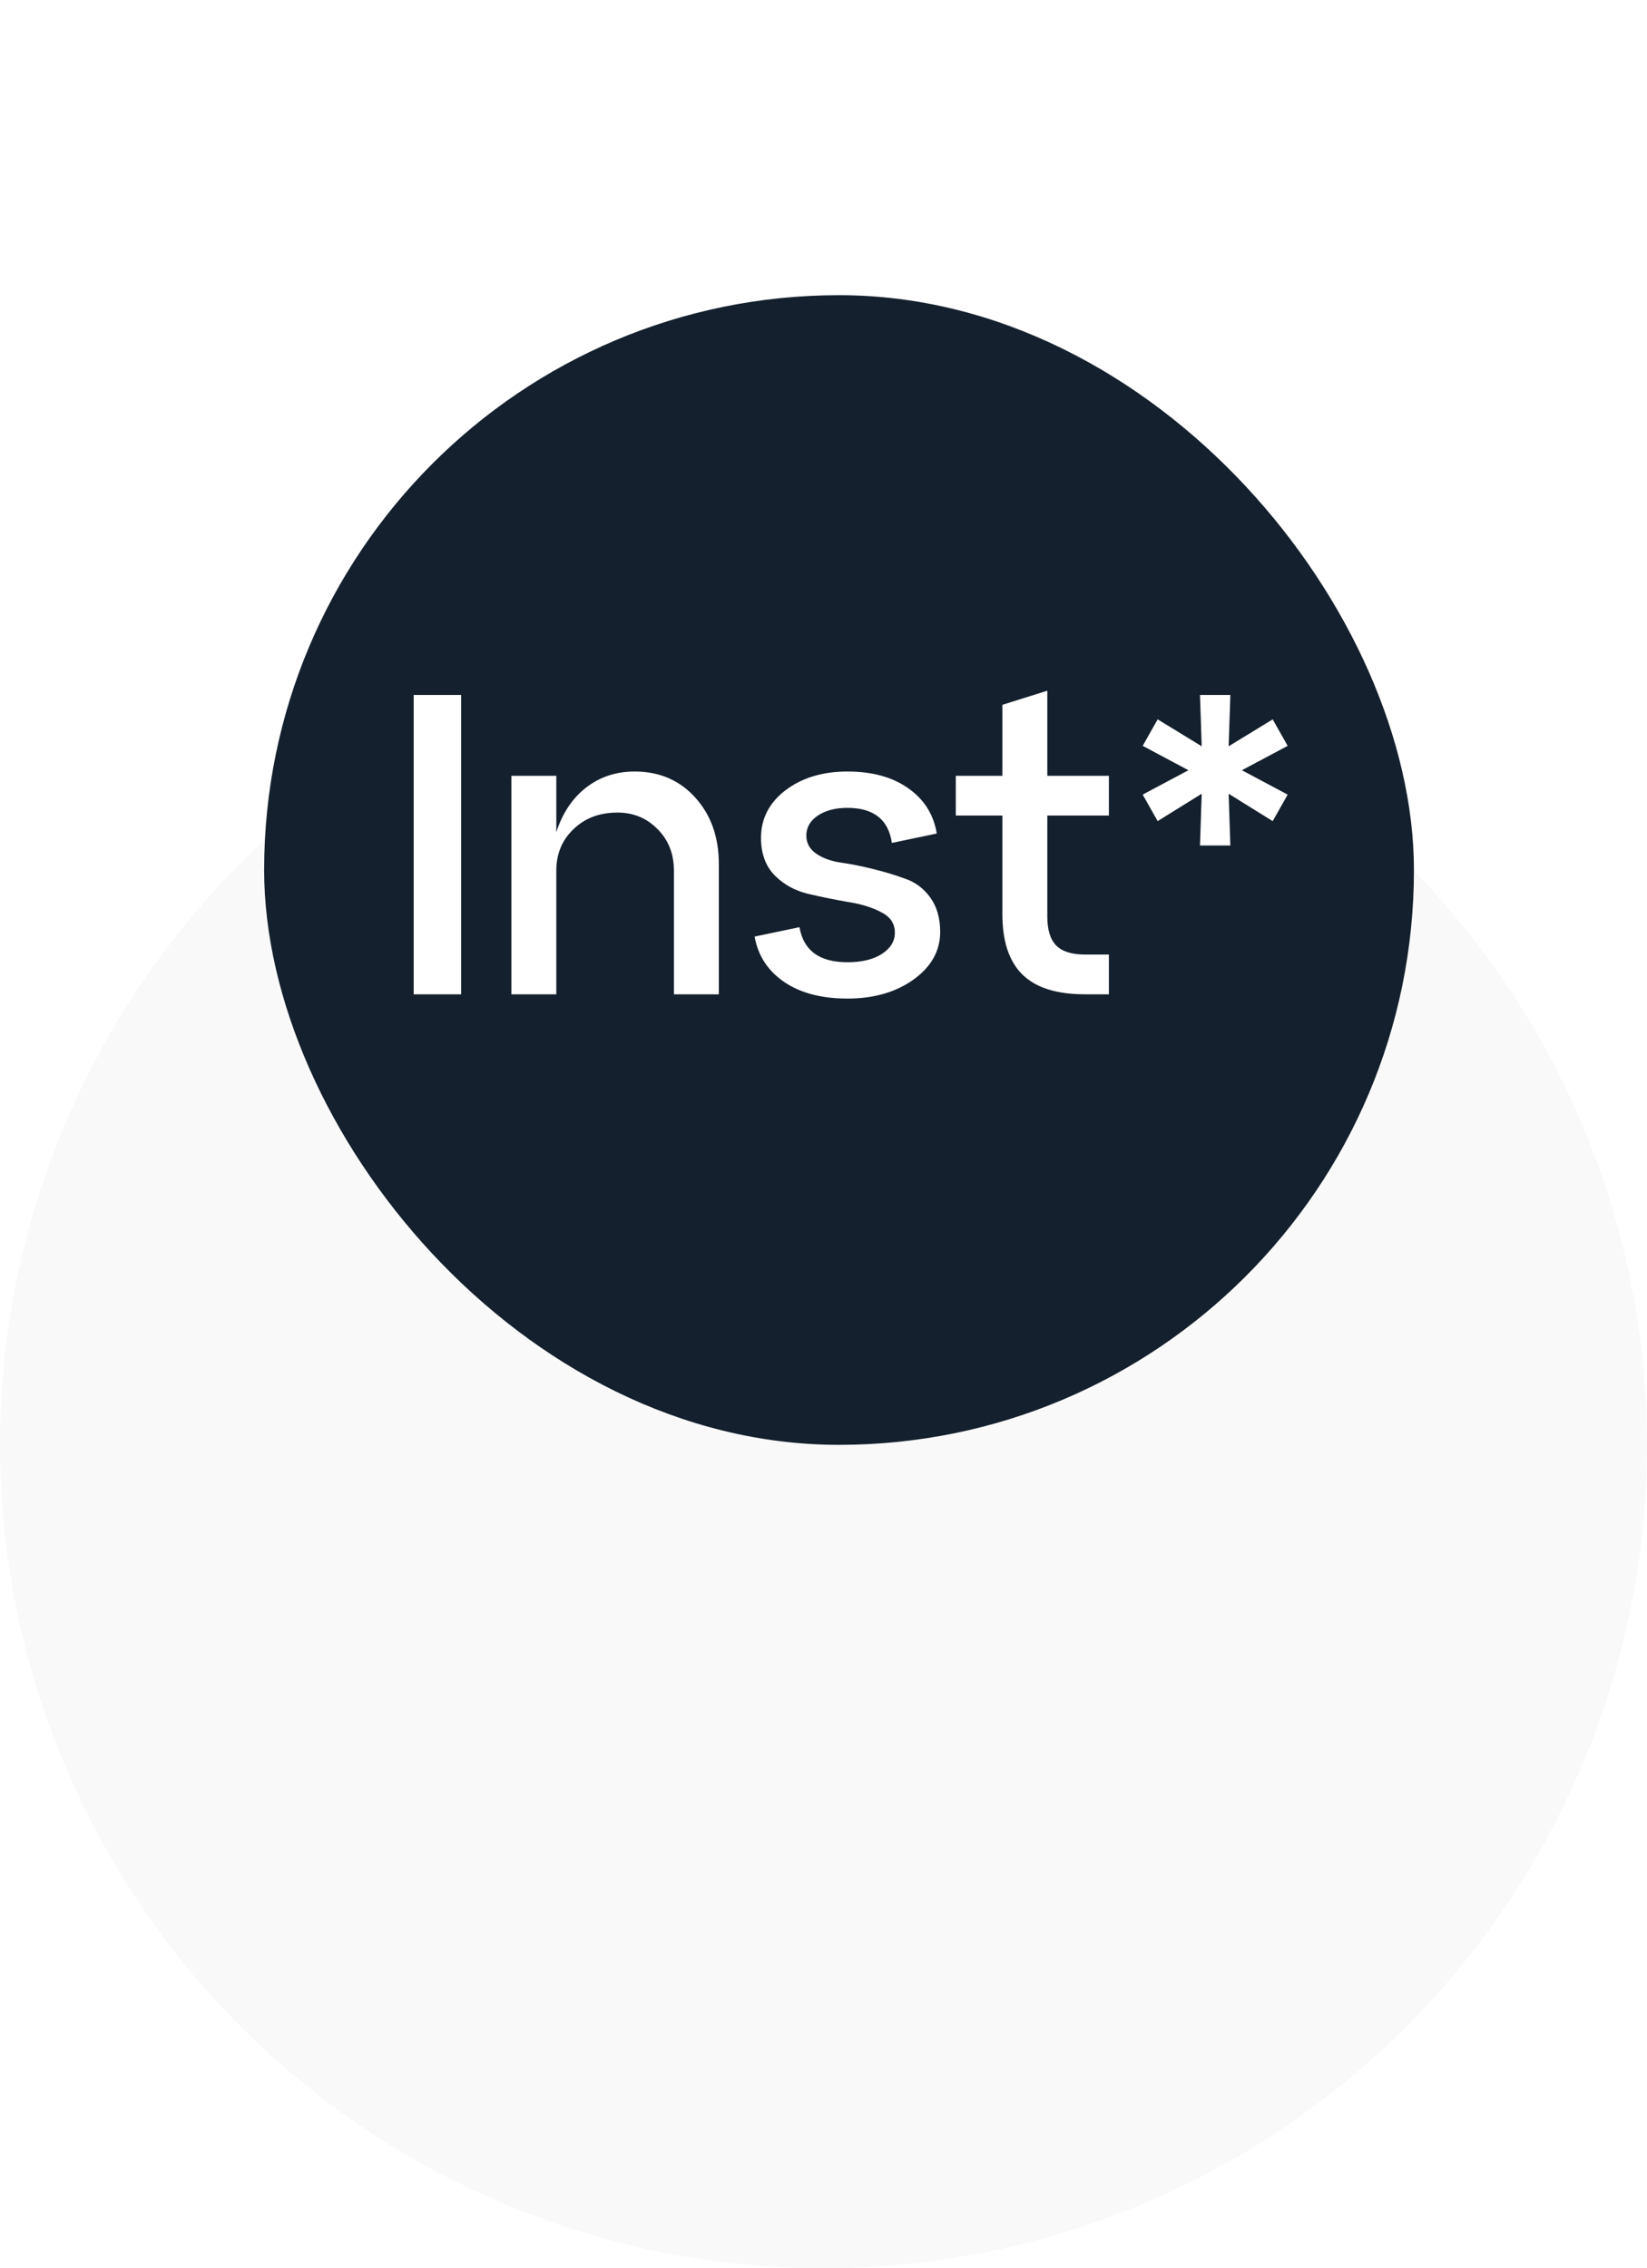
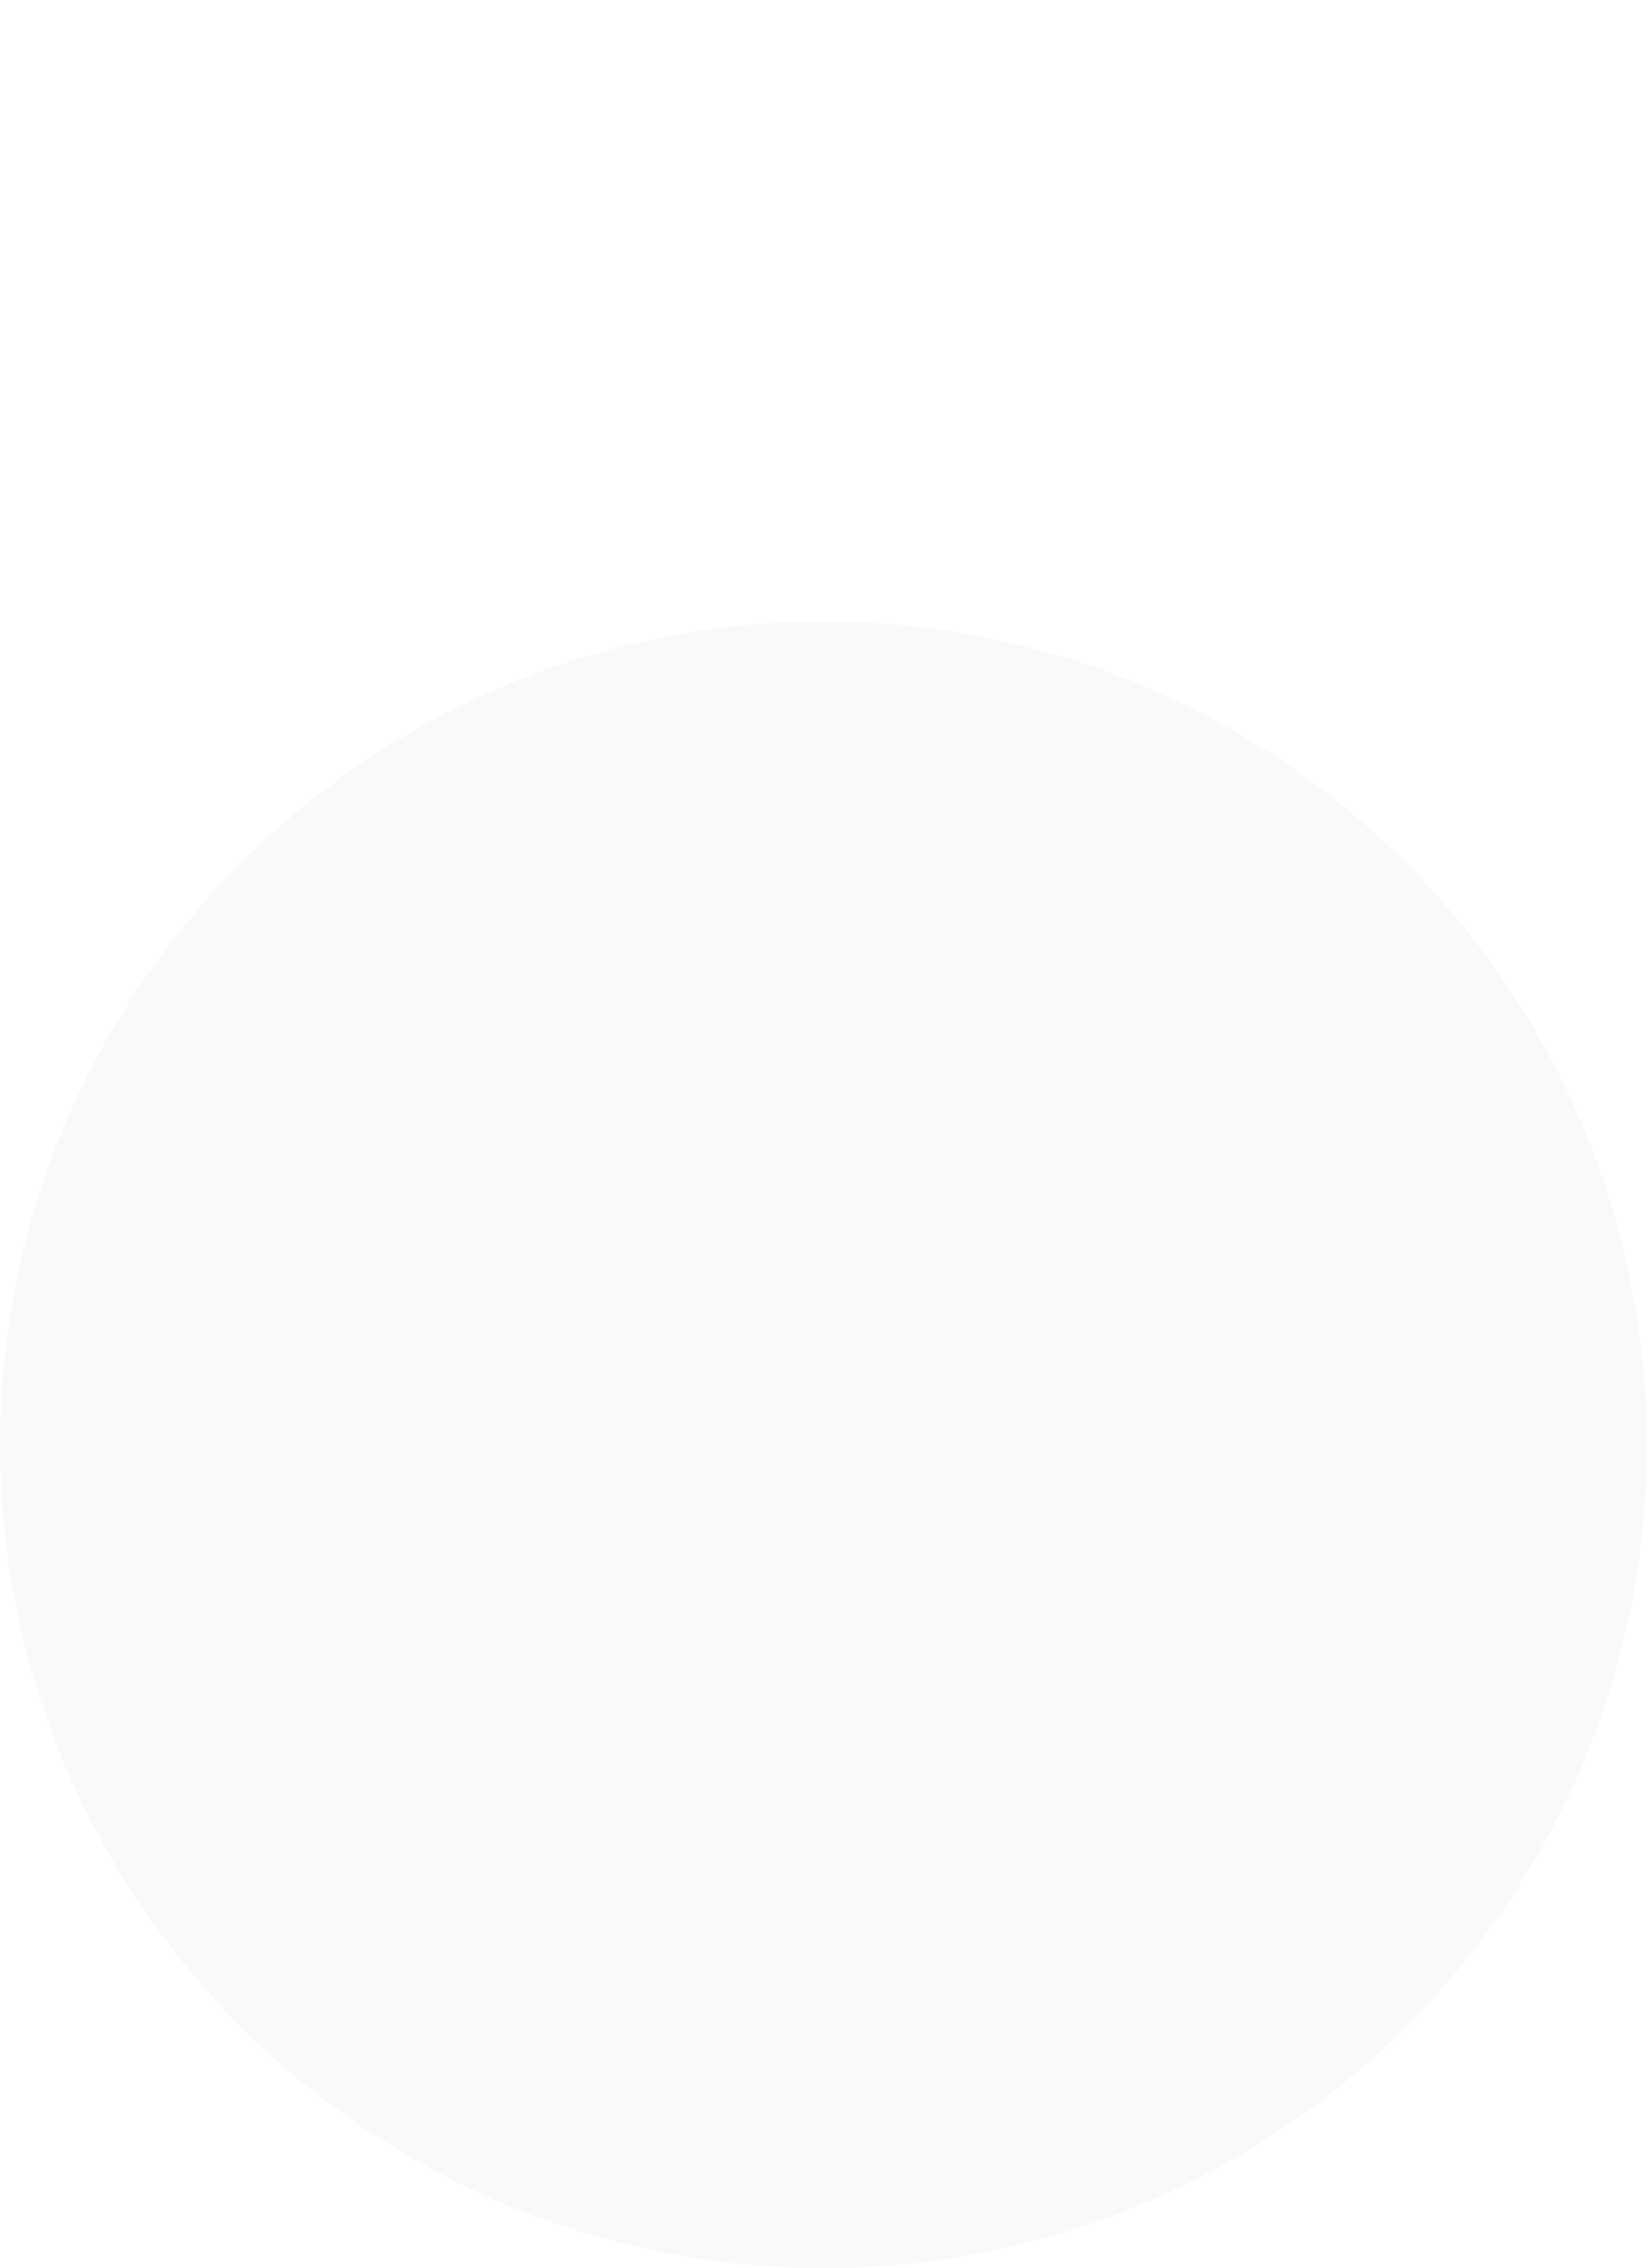
<svg xmlns="http://www.w3.org/2000/svg" width="106" height="146" viewBox="0 0 106 146" fill="none">
  <g filter="url(#filter0_d_410_113)">
    <circle cx="53" cy="53" r="53" fill="#F9F9F9" />
  </g>
  <g clip-path="url(#clip0_410_113)">
-     <path fill-rule="evenodd" clip-rule="evenodd" d="M91.748 37.687C91.748 27.368 83.379 19 73.061 19C61.647 19 47.101 19 35.687 19C25.368 19 17 27.368 17 37.687C17 49.101 17 63.647 17 75.061C17 85.379 25.368 93.748 35.687 93.748C47.101 93.748 61.647 93.748 73.061 93.748C83.379 93.748 91.748 85.379 91.748 75.061C91.748 63.647 91.748 49.101 91.748 37.687Z" fill="#14202D" />
+     <path fill-rule="evenodd" clip-rule="evenodd" d="M91.748 37.687C91.748 27.368 83.379 19 73.061 19C61.647 19 47.101 19 35.687 19C25.368 19 17 27.368 17 37.687C17 49.101 17 63.647 17 75.061C17 85.379 25.368 93.748 35.687 93.748C83.379 93.748 91.748 85.379 91.748 75.061C91.748 63.647 91.748 49.101 91.748 37.687Z" fill="#14202D" />
    <path d="M29.679 64H26.624V44.733H29.679V64ZM40.841 49.66C42.437 49.66 43.74 50.219 44.749 51.339C45.758 52.458 46.263 53.88 46.263 55.605V64H43.373V56.045C43.373 54.963 43.024 54.073 42.327 53.376C41.63 52.66 40.767 52.302 39.74 52.302C38.584 52.302 37.639 52.66 36.905 53.376C36.171 54.073 35.804 54.963 35.804 56.045V64H32.914V49.935H35.804V53.568C36.189 52.357 36.822 51.403 37.703 50.706C38.602 50.008 39.648 49.66 40.841 49.66ZM48.565 60.284L51.455 59.679C51.712 61.183 52.739 61.936 54.538 61.936C55.455 61.936 56.189 61.761 56.739 61.413C57.308 61.046 57.593 60.587 57.593 60.036C57.593 59.449 57.299 59.009 56.712 58.715C56.125 58.403 55.409 58.183 54.565 58.055C53.721 57.908 52.868 57.734 52.005 57.532C51.161 57.33 50.446 56.935 49.858 56.348C49.271 55.743 48.978 54.935 48.978 53.926C48.978 52.697 49.501 51.678 50.547 50.871C51.611 50.064 52.941 49.66 54.538 49.66C56.134 49.66 57.437 50.018 58.446 50.733C59.474 51.449 60.088 52.422 60.29 53.651L57.4 54.256C57.18 52.752 56.226 51.999 54.538 51.999C53.767 51.999 53.134 52.165 52.638 52.495C52.143 52.825 51.895 53.256 51.895 53.788C51.895 54.266 52.106 54.651 52.528 54.944C52.95 55.238 53.483 55.431 54.125 55.523C54.767 55.614 55.455 55.752 56.189 55.935C56.941 56.119 57.639 56.33 58.281 56.569C58.923 56.789 59.455 57.192 59.877 57.779C60.299 58.367 60.51 59.101 60.51 59.981C60.51 61.211 59.932 62.238 58.776 63.064C57.639 63.872 56.226 64.275 54.538 64.275C52.868 64.275 51.51 63.917 50.464 63.202C49.418 62.486 48.785 61.514 48.565 60.284ZM64.514 52.495H61.514V49.935H64.514V45.366L67.404 44.458V49.935H71.368V52.495H67.404V58.991C67.404 59.853 67.597 60.477 67.982 60.862C68.368 61.248 68.982 61.44 69.826 61.44H71.368V64H69.826C68.01 64 66.67 63.578 65.808 62.734C64.945 61.89 64.514 60.596 64.514 58.853V52.495ZM81.91 46.302L82.873 48.008L79.928 49.577L82.873 51.146L81.91 52.853L79.075 51.091L79.185 54.422H77.231L77.341 51.091L74.506 52.853L73.543 51.146L76.488 49.577L73.543 48.008L74.506 46.302L77.341 48.036L77.231 44.733H79.185L79.075 48.036L81.91 46.302Z" fill="white" />
  </g>
  <defs>
    <filter id="filter0_d_410_113" x="0" y="0" width="106" height="146" filterUnits="userSpaceOnUse" color-interpolation-filters="sRGB">
      <feFlood flood-opacity="0" result="BackgroundImageFix" />
      <feColorMatrix in="SourceAlpha" type="matrix" values="0 0 0 0 0 0 0 0 0 0 0 0 0 0 0 0 0 0 127 0" result="hardAlpha" />
      <feMorphology radius="20" operator="erode" in="SourceAlpha" result="effect1_dropShadow_410_113" />
      <feOffset dy="40" />
      <feGaussianBlur stdDeviation="10" />
      <feComposite in2="hardAlpha" operator="out" />
      <feColorMatrix type="matrix" values="0 0 0 0 0 0 0 0 0 0 0 0 0 0 0 0 0 0 0.1 0" />
      <feBlend mode="normal" in2="BackgroundImageFix" result="effect1_dropShadow_410_113" />
      <feBlend mode="normal" in="SourceGraphic" in2="effect1_dropShadow_410_113" result="shape" />
    </filter>
    <clipPath id="clip0_410_113">
-       <rect x="17" y="19" width="74" height="74" rx="37" fill="white" />
-     </clipPath>
+       </clipPath>
  </defs>
</svg>